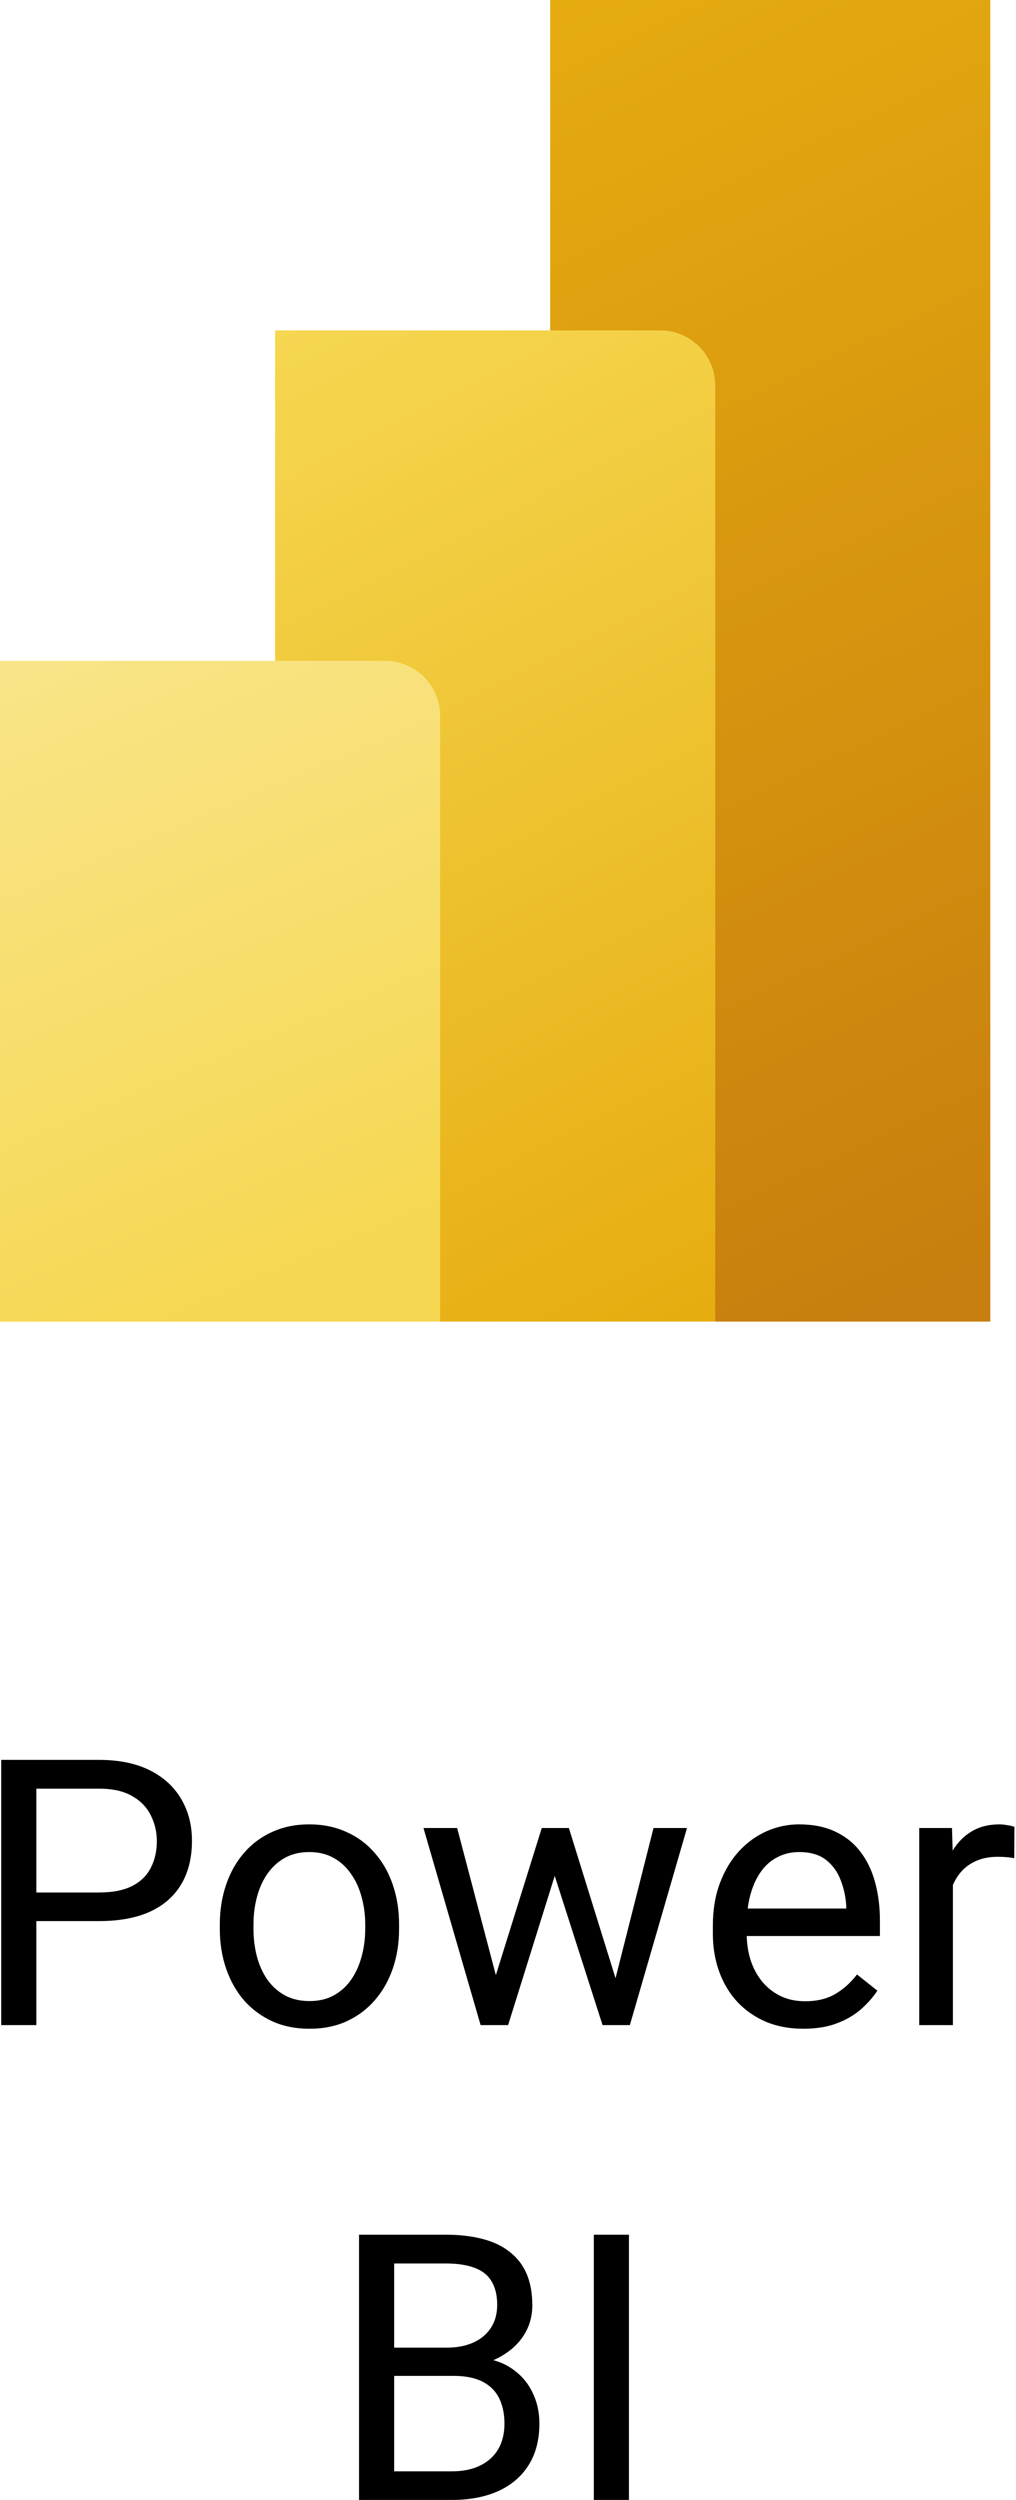
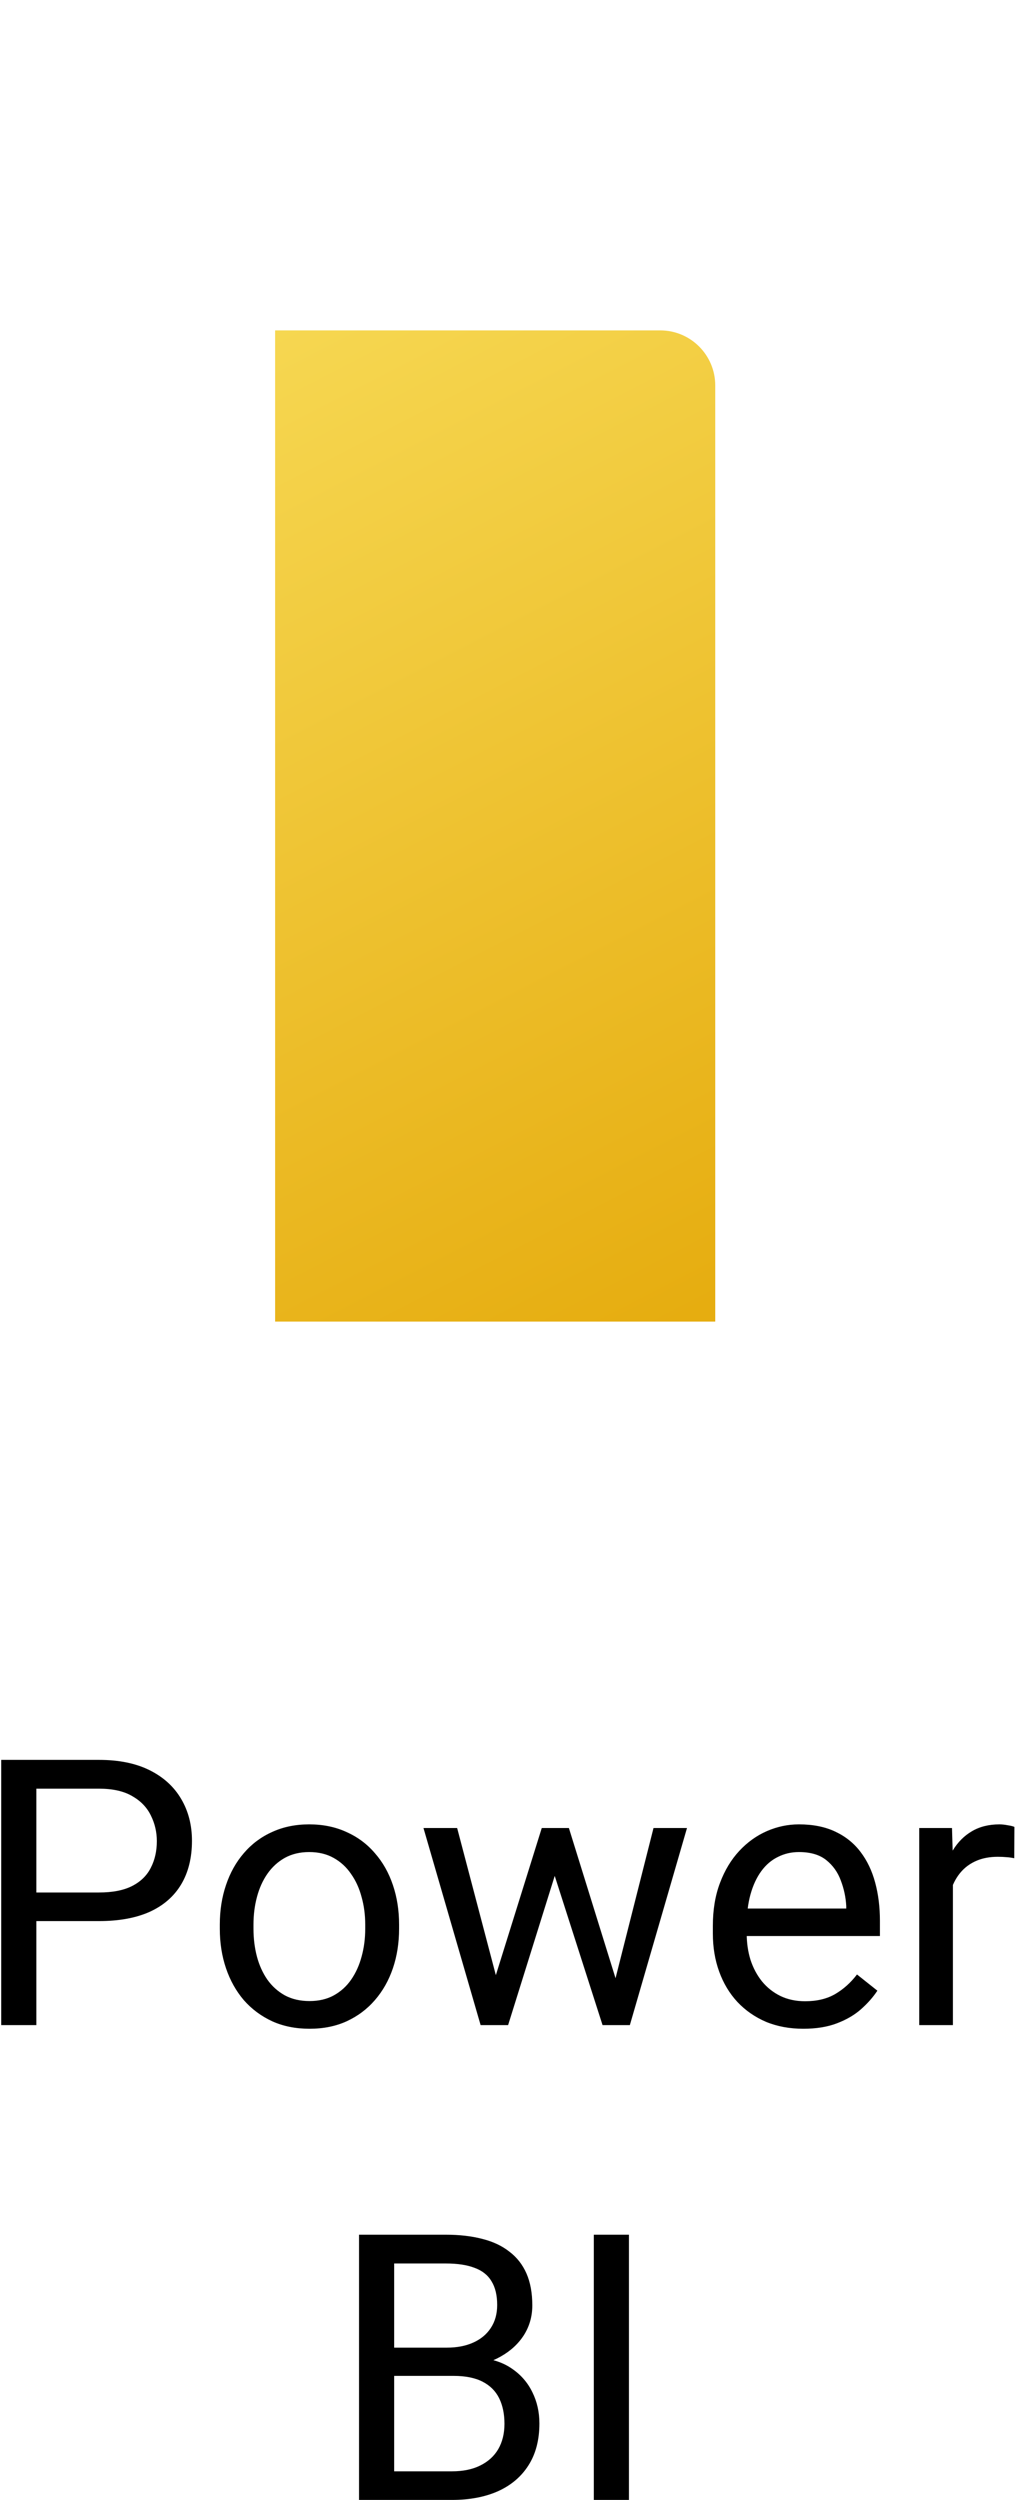
<svg xmlns="http://www.w3.org/2000/svg" width="120" height="295" viewBox="0 0 120 295" fill="none">
  <path d="M11.688 226.695H3.327V223.32H11.688C13.308 223.32 14.619 223.063 15.622 222.547C16.625 222.031 17.356 221.314 17.815 220.397C18.288 219.48 18.524 218.434 18.524 217.259C18.524 216.184 18.288 215.173 17.815 214.228C17.356 213.282 16.625 212.522 15.622 211.949C14.619 211.361 13.308 211.068 11.688 211.068H4.294V238.97H0.145V207.671H11.688C14.053 207.671 16.052 208.08 17.686 208.897C19.32 209.713 20.559 210.846 21.405 212.293C22.25 213.726 22.673 215.367 22.673 217.216C22.673 219.222 22.25 220.934 21.405 222.353C20.559 223.772 19.32 224.854 17.686 225.599C16.052 226.33 14.053 226.695 11.688 226.695ZM25.962 227.598V227.104C25.962 225.427 26.206 223.872 26.693 222.439C27.18 220.992 27.882 219.738 28.799 218.677C29.717 217.603 30.827 216.771 32.131 216.184C33.435 215.582 34.897 215.281 36.517 215.281C38.15 215.281 39.619 215.582 40.923 216.184C42.242 216.771 43.359 217.603 44.276 218.677C45.208 219.738 45.917 220.992 46.405 222.439C46.892 223.872 47.136 225.427 47.136 227.104V227.598C47.136 229.275 46.892 230.83 46.405 232.263C45.917 233.696 45.208 234.95 44.276 236.025C43.359 237.085 42.249 237.916 40.945 238.518C39.655 239.106 38.193 239.4 36.559 239.4C34.926 239.4 33.457 239.106 32.153 238.518C30.849 237.916 29.731 237.085 28.799 236.025C27.882 234.95 27.18 233.696 26.693 232.263C26.206 230.83 25.962 229.275 25.962 227.598ZM29.939 227.104V227.598C29.939 228.759 30.075 229.855 30.347 230.887C30.619 231.905 31.028 232.807 31.572 233.596C32.131 234.384 32.826 235.007 33.657 235.466C34.489 235.91 35.456 236.132 36.559 236.132C37.649 236.132 38.602 235.91 39.418 235.466C40.25 235.007 40.938 234.384 41.482 233.596C42.027 232.807 42.435 231.905 42.707 230.887C42.994 229.855 43.137 228.759 43.137 227.598V227.104C43.137 225.957 42.994 224.875 42.707 223.858C42.435 222.826 42.02 221.916 41.461 221.128C40.916 220.325 40.228 219.695 39.397 219.236C38.58 218.778 37.62 218.548 36.517 218.548C35.427 218.548 34.467 218.778 33.636 219.236C32.819 219.695 32.131 220.325 31.572 221.128C31.028 221.916 30.619 222.826 30.347 223.858C30.075 224.875 29.939 225.957 29.939 227.104ZM58.013 234.842L63.988 215.711H66.611L66.095 219.516L60.012 238.97H57.454L58.013 234.842ZM53.993 215.711L59.087 235.057L59.453 238.97H56.766L50.016 215.711H53.993ZM72.329 234.907L77.187 215.711H81.142L74.392 238.97H71.727L72.329 234.907ZM67.191 215.711L73.038 234.52L73.705 238.97H71.168L64.913 219.473L64.397 215.711H67.191ZM94.878 239.4C93.259 239.4 91.79 239.127 90.472 238.583C89.168 238.024 88.043 237.243 87.097 236.24C86.165 235.236 85.449 234.047 84.947 232.671C84.445 231.295 84.195 229.791 84.195 228.157V227.254C84.195 225.363 84.474 223.679 85.033 222.203C85.592 220.712 86.352 219.451 87.312 218.419C88.272 217.388 89.361 216.607 90.579 216.076C91.797 215.546 93.058 215.281 94.362 215.281C96.025 215.281 97.458 215.568 98.662 216.141C99.88 216.714 100.876 217.517 101.649 218.548C102.423 219.566 102.997 220.77 103.369 222.16C103.742 223.535 103.928 225.04 103.928 226.674V228.458H86.559V225.212H99.951V224.911C99.894 223.879 99.679 222.876 99.306 221.902C98.948 220.927 98.375 220.125 97.587 219.494C96.799 218.864 95.724 218.548 94.362 218.548C93.46 218.548 92.628 218.742 91.869 219.129C91.109 219.501 90.457 220.06 89.913 220.805C89.368 221.551 88.945 222.461 88.644 223.535C88.343 224.61 88.193 225.85 88.193 227.254V228.157C88.193 229.261 88.343 230.3 88.644 231.274C88.96 232.234 89.411 233.08 89.999 233.811C90.6 234.541 91.324 235.115 92.17 235.53C93.03 235.946 94.004 236.154 95.093 236.154C96.498 236.154 97.687 235.867 98.662 235.294C99.636 234.721 100.489 233.954 101.22 232.994L103.627 234.907C103.126 235.666 102.488 236.39 101.714 237.078C100.94 237.766 99.987 238.325 98.855 238.755C97.737 239.185 96.412 239.4 94.878 239.4ZM112.548 219.365V238.97H108.571V215.711H112.44L112.548 219.365ZM119.814 215.582L119.792 219.279C119.463 219.208 119.147 219.165 118.846 219.15C118.56 219.122 118.23 219.107 117.858 219.107C116.94 219.107 116.131 219.251 115.428 219.537C114.726 219.824 114.132 220.225 113.644 220.741C113.157 221.257 112.77 221.873 112.483 222.59C112.211 223.292 112.032 224.066 111.946 224.911L110.828 225.556C110.828 224.152 110.964 222.833 111.237 221.601C111.523 220.368 111.96 219.279 112.548 218.333C113.136 217.373 113.881 216.628 114.784 216.098C115.701 215.553 116.79 215.281 118.051 215.281C118.338 215.281 118.667 215.317 119.04 215.388C119.412 215.446 119.67 215.51 119.814 215.582ZM53.563 280.361H45.631L45.588 277.029H52.789C53.978 277.029 55.017 276.829 55.906 276.427C56.794 276.026 57.482 275.453 57.969 274.708C58.471 273.948 58.722 273.045 58.722 271.999C58.722 270.853 58.5 269.921 58.056 269.205C57.626 268.474 56.959 267.944 56.056 267.614C55.168 267.27 54.036 267.098 52.66 267.098H46.555V295H42.406V263.702H52.66C54.265 263.702 55.698 263.867 56.959 264.196C58.22 264.511 59.288 265.013 60.162 265.701C61.051 266.374 61.724 267.234 62.183 268.28C62.641 269.327 62.871 270.58 62.871 272.042C62.871 273.332 62.541 274.5 61.882 275.546C61.223 276.578 60.305 277.423 59.13 278.083C57.969 278.742 56.608 279.165 55.046 279.351L53.563 280.361ZM53.369 295H43.997L46.34 291.625H53.369C54.688 291.625 55.806 291.396 56.723 290.937C57.654 290.479 58.364 289.834 58.851 289.003C59.338 288.157 59.582 287.161 59.582 286.015C59.582 284.854 59.374 283.851 58.958 283.005C58.543 282.16 57.891 281.508 57.002 281.049C56.114 280.59 54.967 280.361 53.563 280.361H47.651L47.694 277.029H55.777L56.658 278.233C58.163 278.362 59.438 278.792 60.485 279.523C61.531 280.239 62.326 281.157 62.871 282.274C63.429 283.392 63.709 284.625 63.709 285.972C63.709 287.921 63.279 289.569 62.419 290.916C61.574 292.249 60.377 293.266 58.829 293.968C57.282 294.656 55.462 295 53.369 295ZM74.285 263.702V295H70.136V263.702H74.285Z" fill="black" />
-   <path d="M116.964 0V155.952H64.981V0H116.964Z" fill="url(#paint0_linear_993_4897)" />
  <path d="M84.478 45.486V155.952H32.494V38.988H77.98C81.569 38.988 84.478 41.897 84.478 45.486Z" fill="url(#paint1_linear_993_4897)" />
-   <path d="M0 77.982V155.958H51.984V84.48C51.984 80.891 49.075 77.982 45.486 77.982H0Z" fill="url(#paint2_linear_993_4897)" />
  <defs>
    <linearGradient id="paint0_linear_993_4897" x1="56.317" y1="-3.11402e-07" x2="124.868" y2="145.306" gradientUnits="userSpaceOnUse">
      <stop stop-color="#E6AD10" />
      <stop offset="1" stop-color="#C87E0E" />
    </linearGradient>
    <linearGradient id="paint1_linear_993_4897" x1="32.49" y1="38.988" x2="90.141" y2="150.796" gradientUnits="userSpaceOnUse">
      <stop stop-color="#F6D751" />
      <stop offset="1" stop-color="#E6AD10" />
    </linearGradient>
    <linearGradient id="paint2_linear_993_4897" x1="-0.004" y1="77.982" x2="31.854" y2="153.484" gradientUnits="userSpaceOnUse">
      <stop stop-color="#F9E589" />
      <stop offset="1" stop-color="#F6D751" />
    </linearGradient>
  </defs>
</svg>